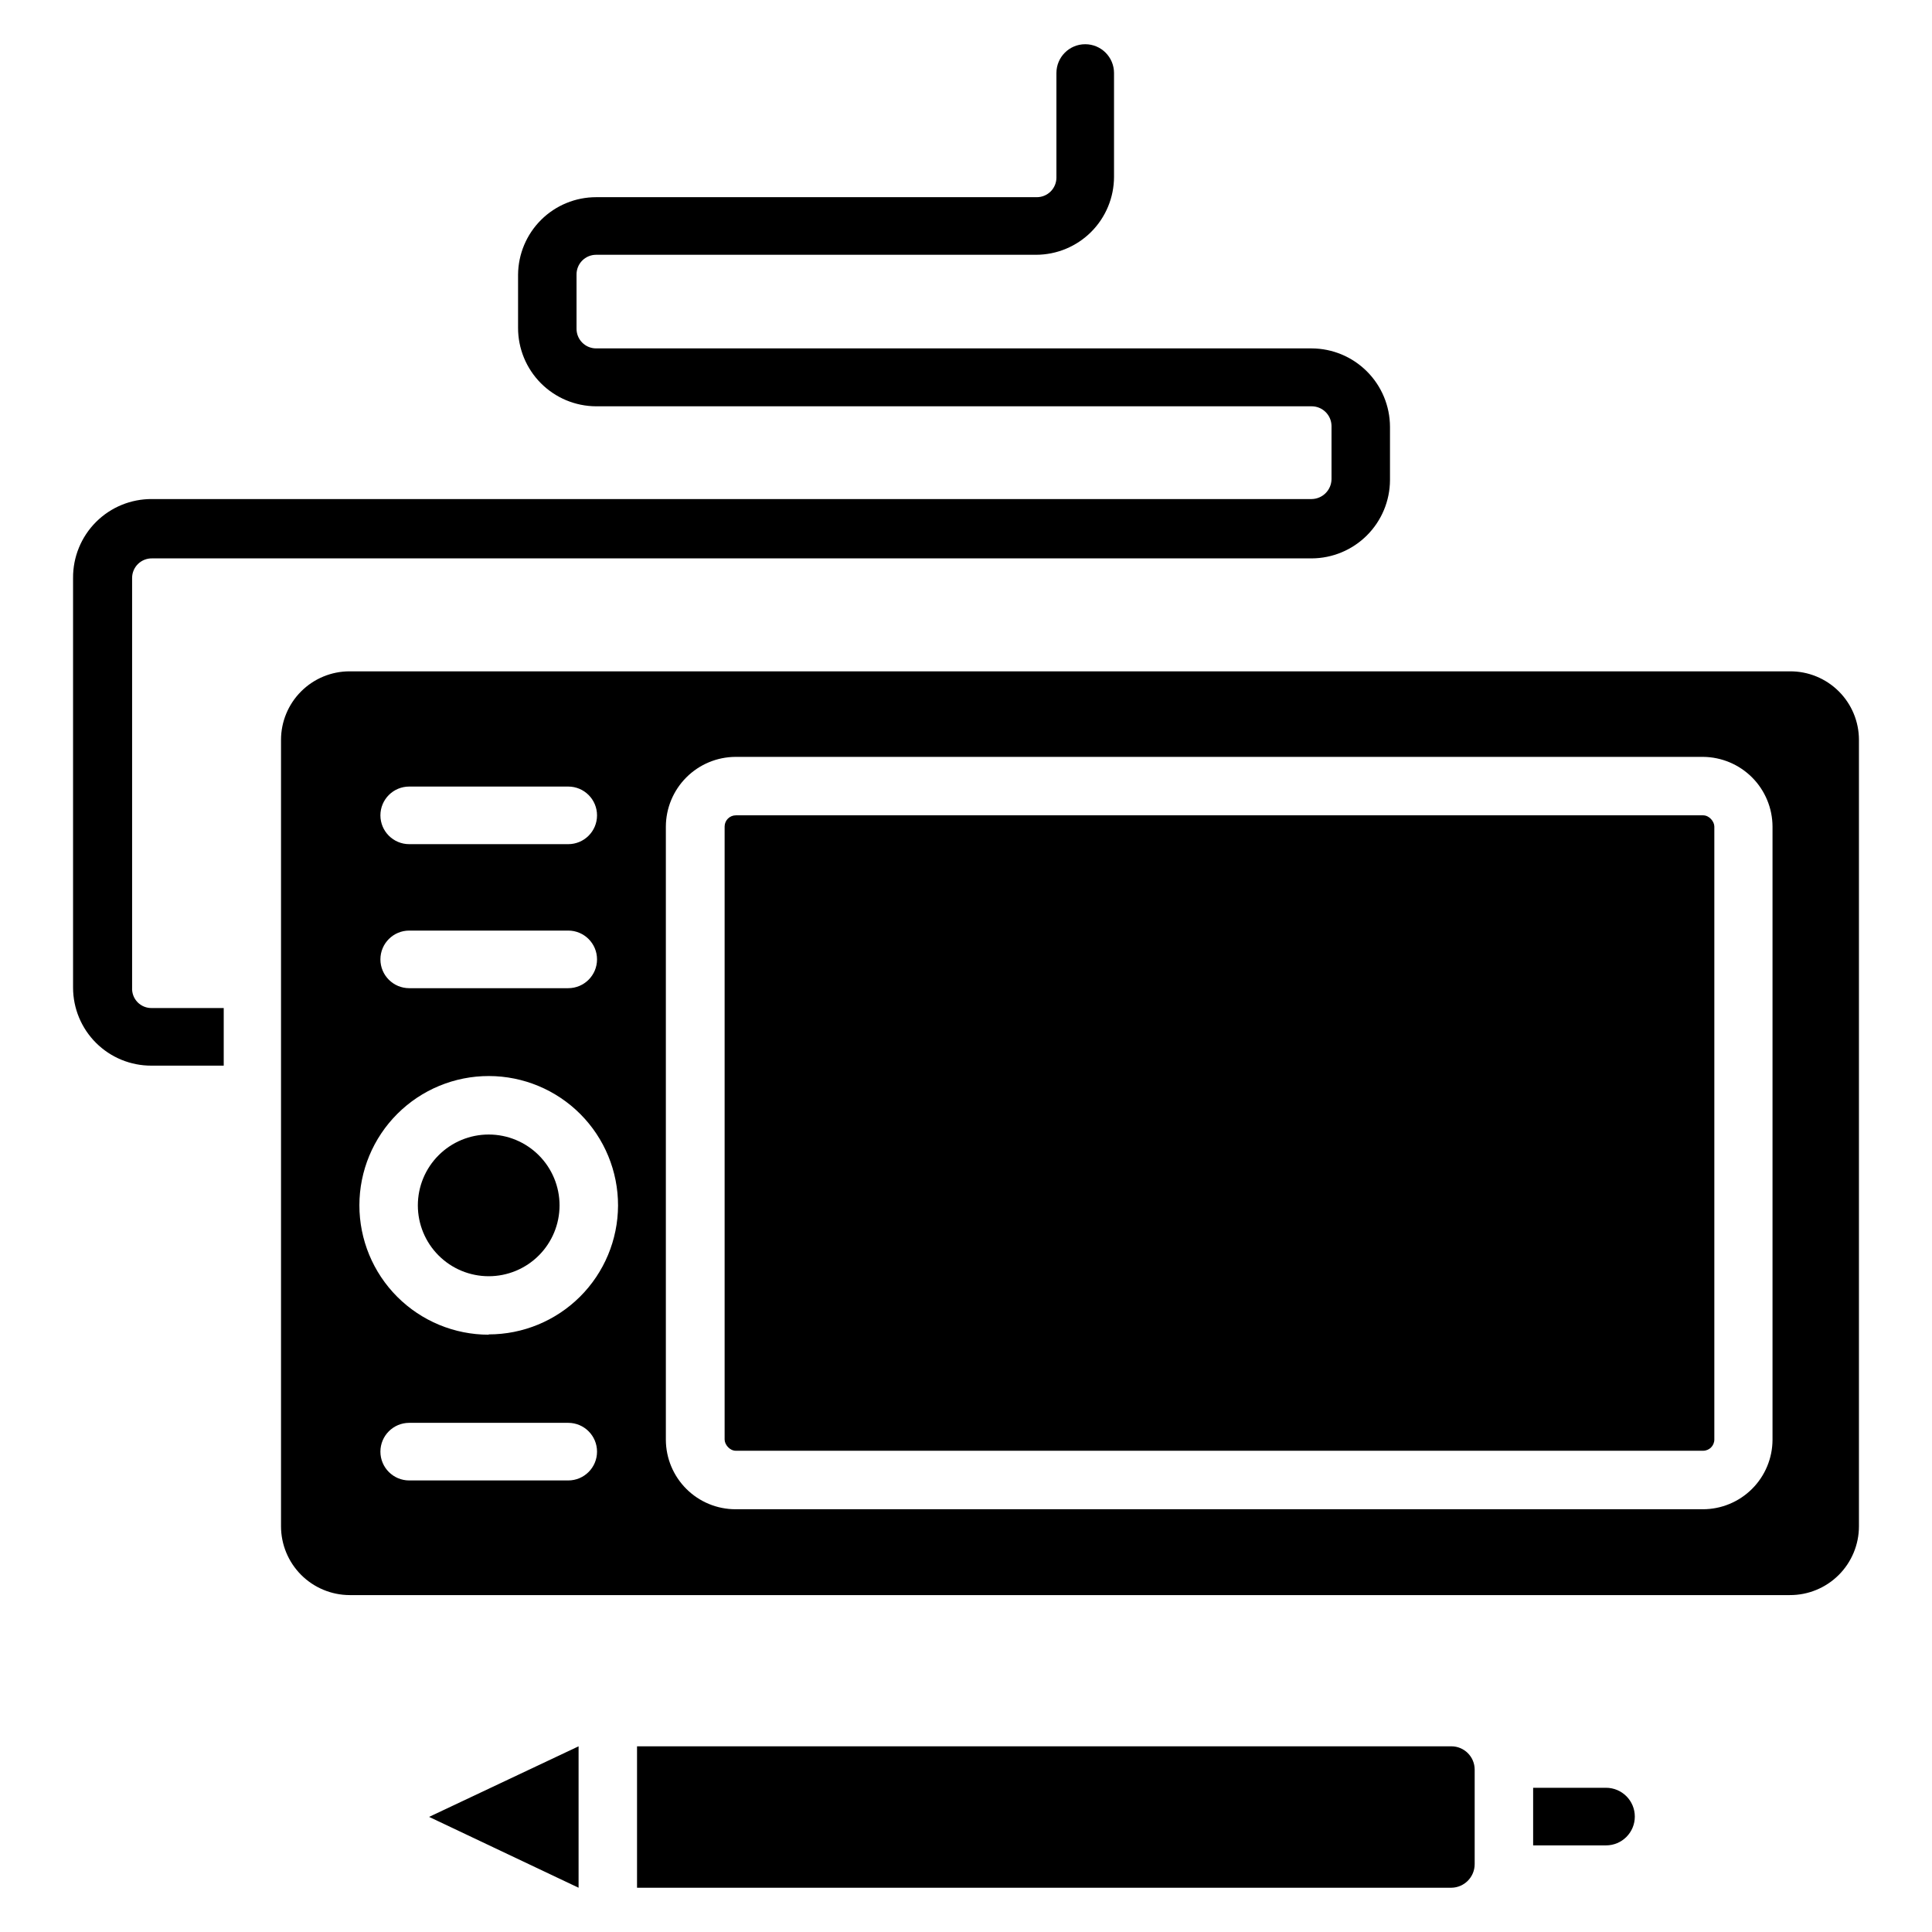
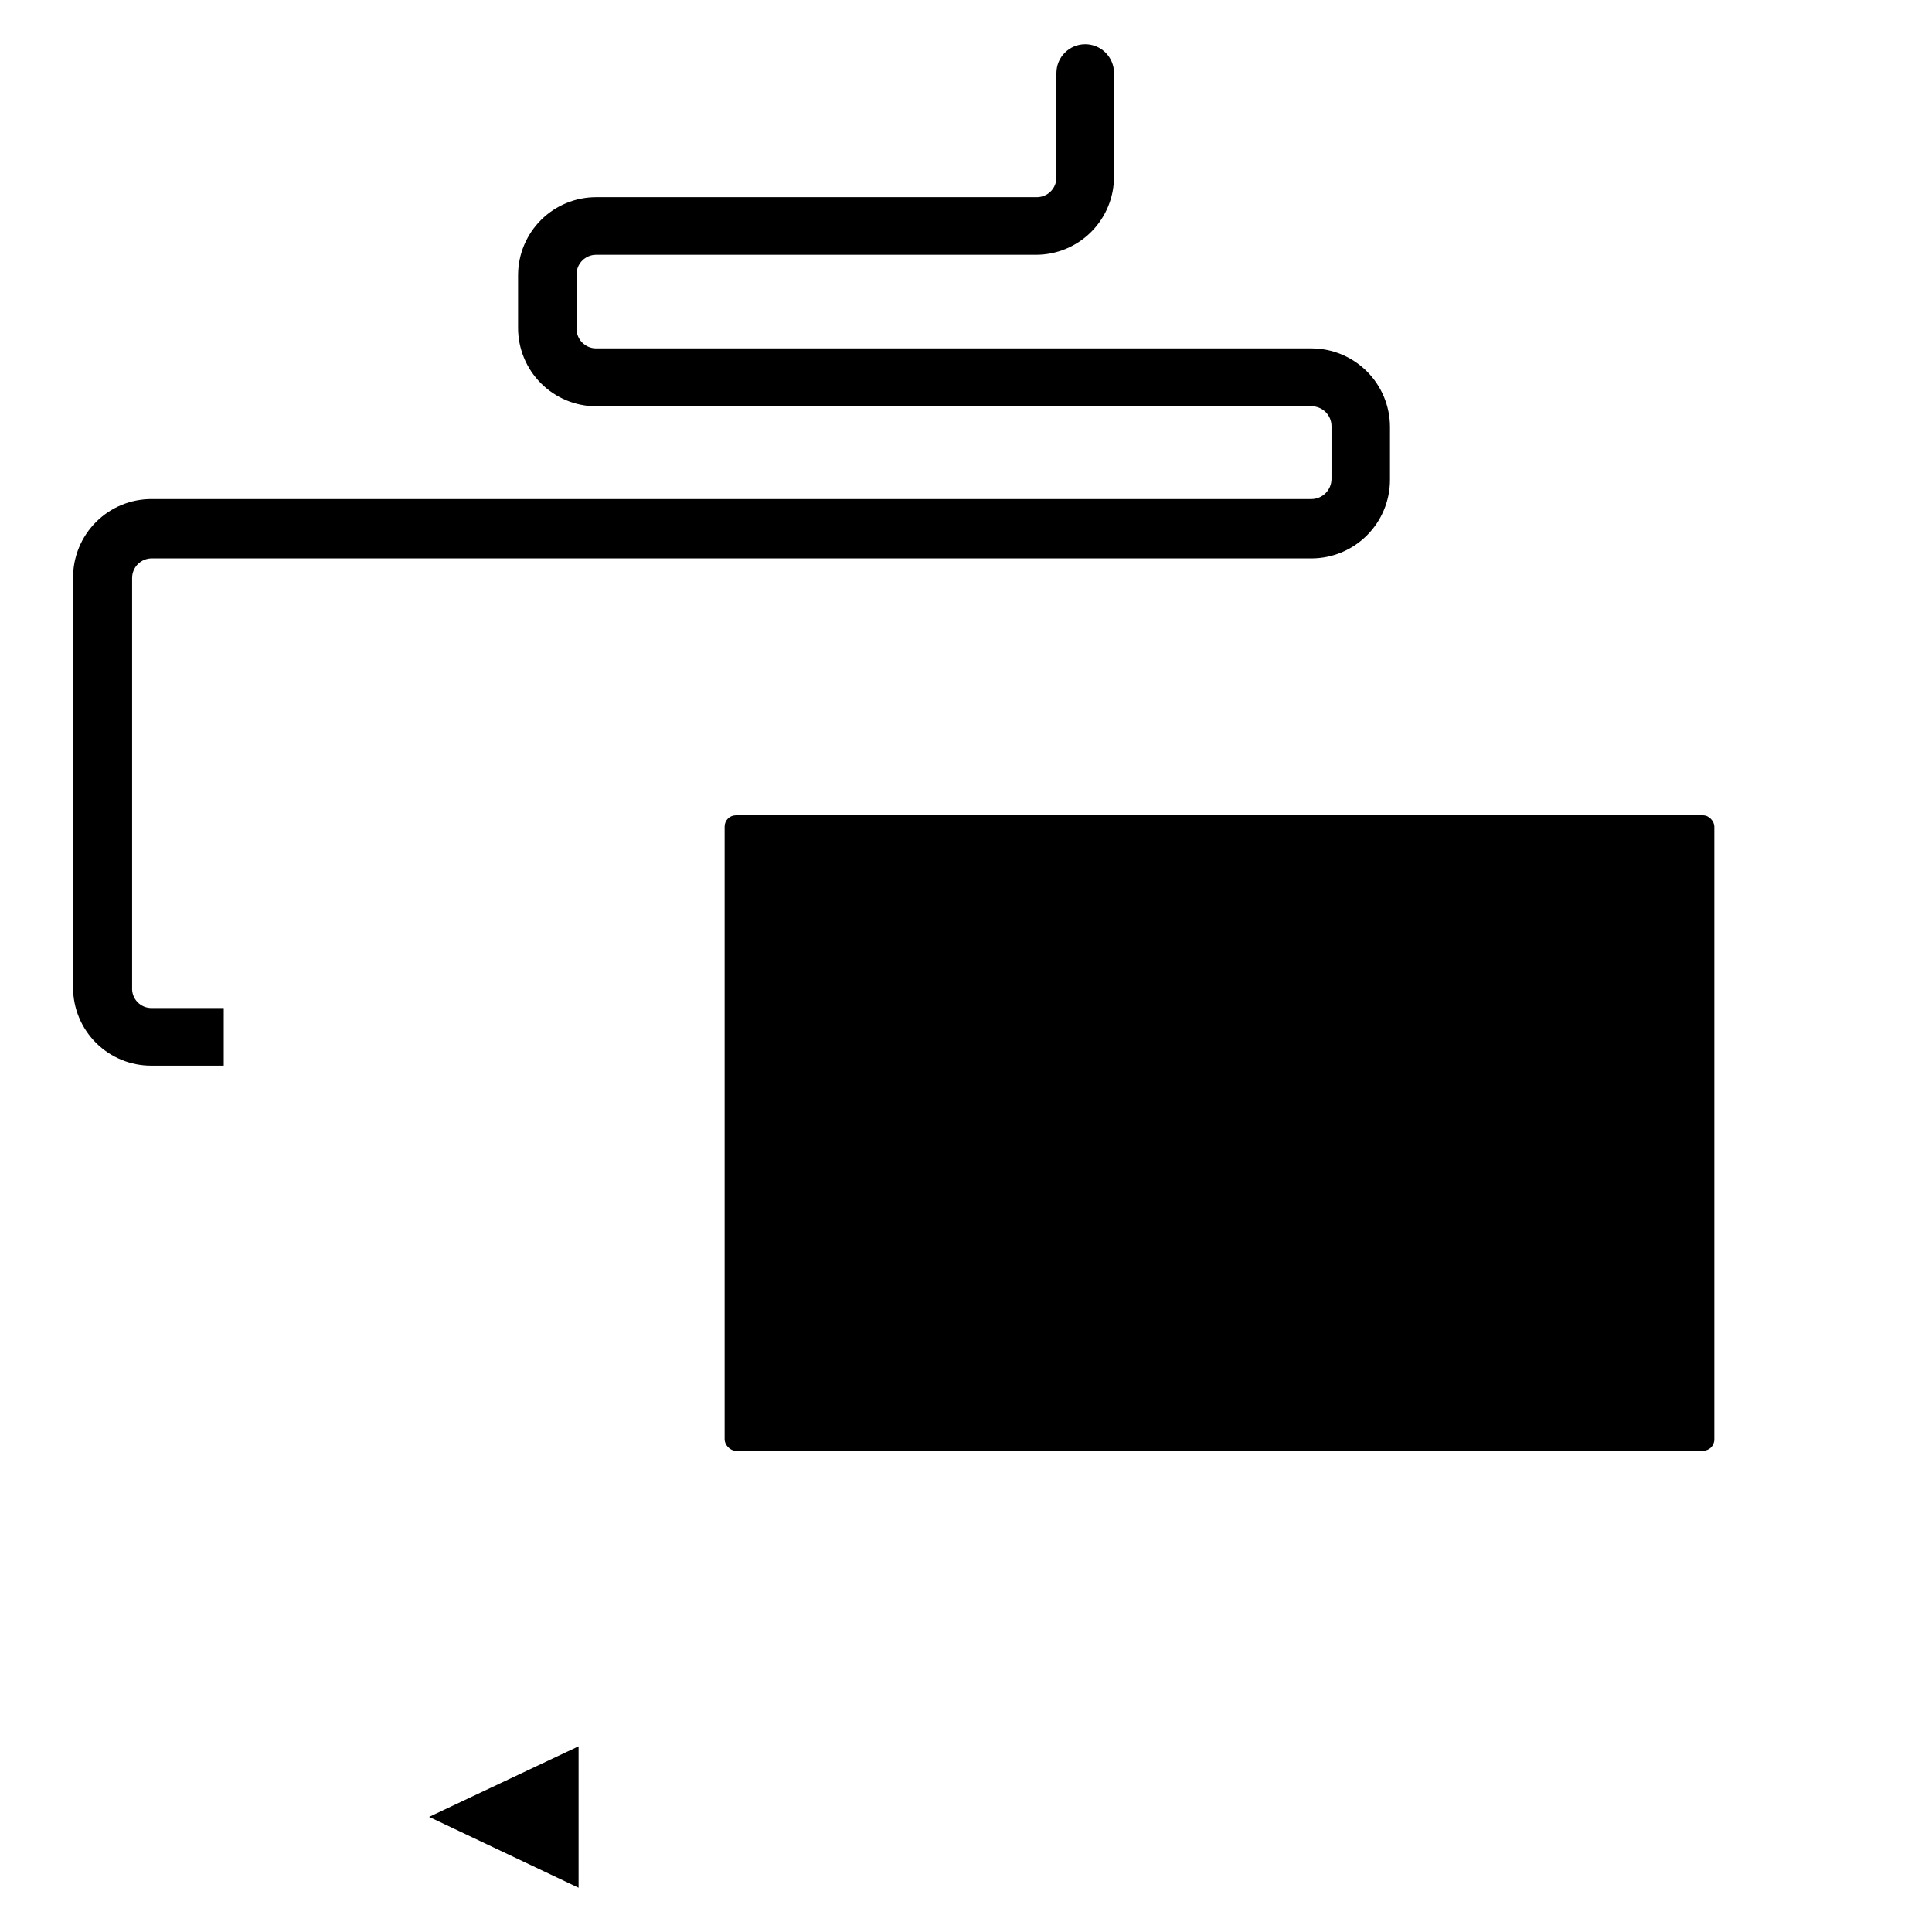
<svg xmlns="http://www.w3.org/2000/svg" fill="#000000" width="800px" height="800px" version="1.1" viewBox="144 144 512 512">
  <g>
    <path d="m179.01 405.72v-108.55c0-1.391 0.559-2.723 1.547-3.699 0.992-0.973 2.332-1.512 3.723-1.492h307.32c5.5-0.02 10.77-2.215 14.656-6.102 3.891-3.891 6.086-9.16 6.106-14.66v-14.121c-0.02-5.504-2.215-10.773-6.106-14.66-3.887-3.891-9.156-6.086-14.656-6.106h-189.62c-1.391 0-2.723-0.555-3.699-1.547-0.973-0.988-1.512-2.328-1.492-3.719v-14.273c-0.02-1.391 0.52-2.731 1.492-3.723 0.977-0.988 2.309-1.547 3.699-1.547h116.56c5.488 0 10.75-2.18 14.629-6.059 3.879-3.879 6.059-9.141 6.059-14.629v-27.48c0-4.215-3.418-7.633-7.633-7.633-4.215 0-7.633 3.418-7.633 7.633v27.711c0 1.375-0.547 2.695-1.52 3.672-0.977 0.973-2.297 1.52-3.672 1.52h-116.79c-5.461 0-10.699 2.156-14.574 6.004s-6.07 9.07-6.113 14.531v14.047-0.004c-0.02 5.508 2.148 10.797 6.027 14.703 3.879 3.91 9.152 6.117 14.66 6.137h189.62c2.879 0 5.223 2.312 5.266 5.191v14.121c-0.039 2.891-2.375 5.227-5.266 5.269h-307.32c-5.562-0.043-10.906 2.148-14.836 6.078-3.93 3.934-6.121 9.277-6.082 14.836v108.55c0 5.5 2.191 10.773 6.086 14.656 3.898 3.883 9.18 6.051 14.68 6.031h19.16v-15.266h-19.008c-1.438 0.043-2.828-0.516-3.832-1.547-1-1.031-1.523-2.438-1.438-3.875z" />
-     <path d="m569.61 617.78h-19.312v15.266h19.312c4.219 0 7.633-3.414 7.633-7.633 0-4.215-3.414-7.633-7.633-7.633z" />
-     <path d="m528.62 606.79h-215.8v37.48h215.8c3.43-0.043 6.184-2.832 6.184-6.258v-25.039c0-3.414-2.766-6.184-6.184-6.184z" />
    <path d="m297.33 644.27v-37.48l-39.617 18.703z" />
    <path d="m339.01 360.07h256.33c1.645 0 2.977 1.645 2.977 2.977v162.44c0 1.645-1.332 2.977-2.977 2.977h-256.33c-1.645 0-2.977-1.645-2.977-2.977v-162.44c0-1.645 1.332-2.977 2.977-2.977z" />
-     <path d="m618.32 321.91h-381.68c-4.816 0-9.438 1.914-12.844 5.324-3.41 3.406-5.324 8.027-5.324 12.844v208.39c0 4.828 1.914 9.457 5.316 12.875 3.406 3.418 8.027 5.352 12.852 5.371h381.68c4.852 0.02 9.512-1.895 12.949-5.316 3.438-3.426 5.371-8.078 5.371-12.93v-208.39c0-4.844-1.934-9.488-5.375-12.898-3.441-3.414-8.102-5.309-12.945-5.269zm-365.87 30.535h42.137c4.215 0 7.633 3.418 7.633 7.633 0 4.219-3.418 7.633-7.633 7.633h-42.137c-4.219 0-7.637-3.414-7.637-7.633 0-4.215 3.418-7.633 7.637-7.633zm0 38.168h42.137c4.215 0 7.633 3.418 7.633 7.633 0 4.215-3.418 7.633-7.633 7.633h-42.137c-4.219 0-7.637-3.418-7.637-7.633 0-4.215 3.418-7.633 7.637-7.633zm42.137 145.72h-42.137c-4.219 0-7.637-3.418-7.637-7.633 0-4.215 3.418-7.633 7.637-7.633h42.137c4.215 0 7.633 3.418 7.633 7.633 0 4.215-3.418 7.633-7.633 7.633zm-21.07-38.625c-9.094 0-17.816-3.613-24.246-10.047-6.426-6.434-10.035-15.16-10.027-24.254 0.008-9.094 3.629-17.812 10.066-24.234 6.438-6.426 15.164-10.027 24.258-10.012 9.094 0.012 17.812 3.641 24.23 10.082 6.418 6.441 10.012 15.172 9.992 24.266-0.039 9.066-3.668 17.742-10.09 24.137-6.426 6.394-15.121 9.984-24.184 9.984zm340.22 27.863c-0.02 4.887-1.973 9.562-5.438 13.012-3.461 3.449-8.148 5.383-13.035 5.383h-256.33c-4.887 0-9.574-1.934-13.035-5.383-3.461-3.449-5.418-8.125-5.438-13.012v-162.52c0.02-4.891 1.973-9.578 5.434-13.039 3.461-3.461 8.148-5.414 13.039-5.434h256.41c4.879 0.043 9.547 2.004 12.992 5.461 3.441 3.457 5.383 8.133 5.402 13.012z" />
-     <path d="m273.51 444.66c-4.981 0-9.758 1.977-13.277 5.5-3.523 3.519-5.5 8.297-5.5 13.277 0 4.981 1.977 9.754 5.5 13.277 3.519 3.523 8.297 5.5 13.277 5.5s9.758-1.977 13.277-5.5c3.523-3.523 5.5-8.297 5.5-13.277 0-4.981-1.977-9.758-5.5-13.277-3.519-3.523-8.297-5.5-13.277-5.5z" />
  </g>
</svg>